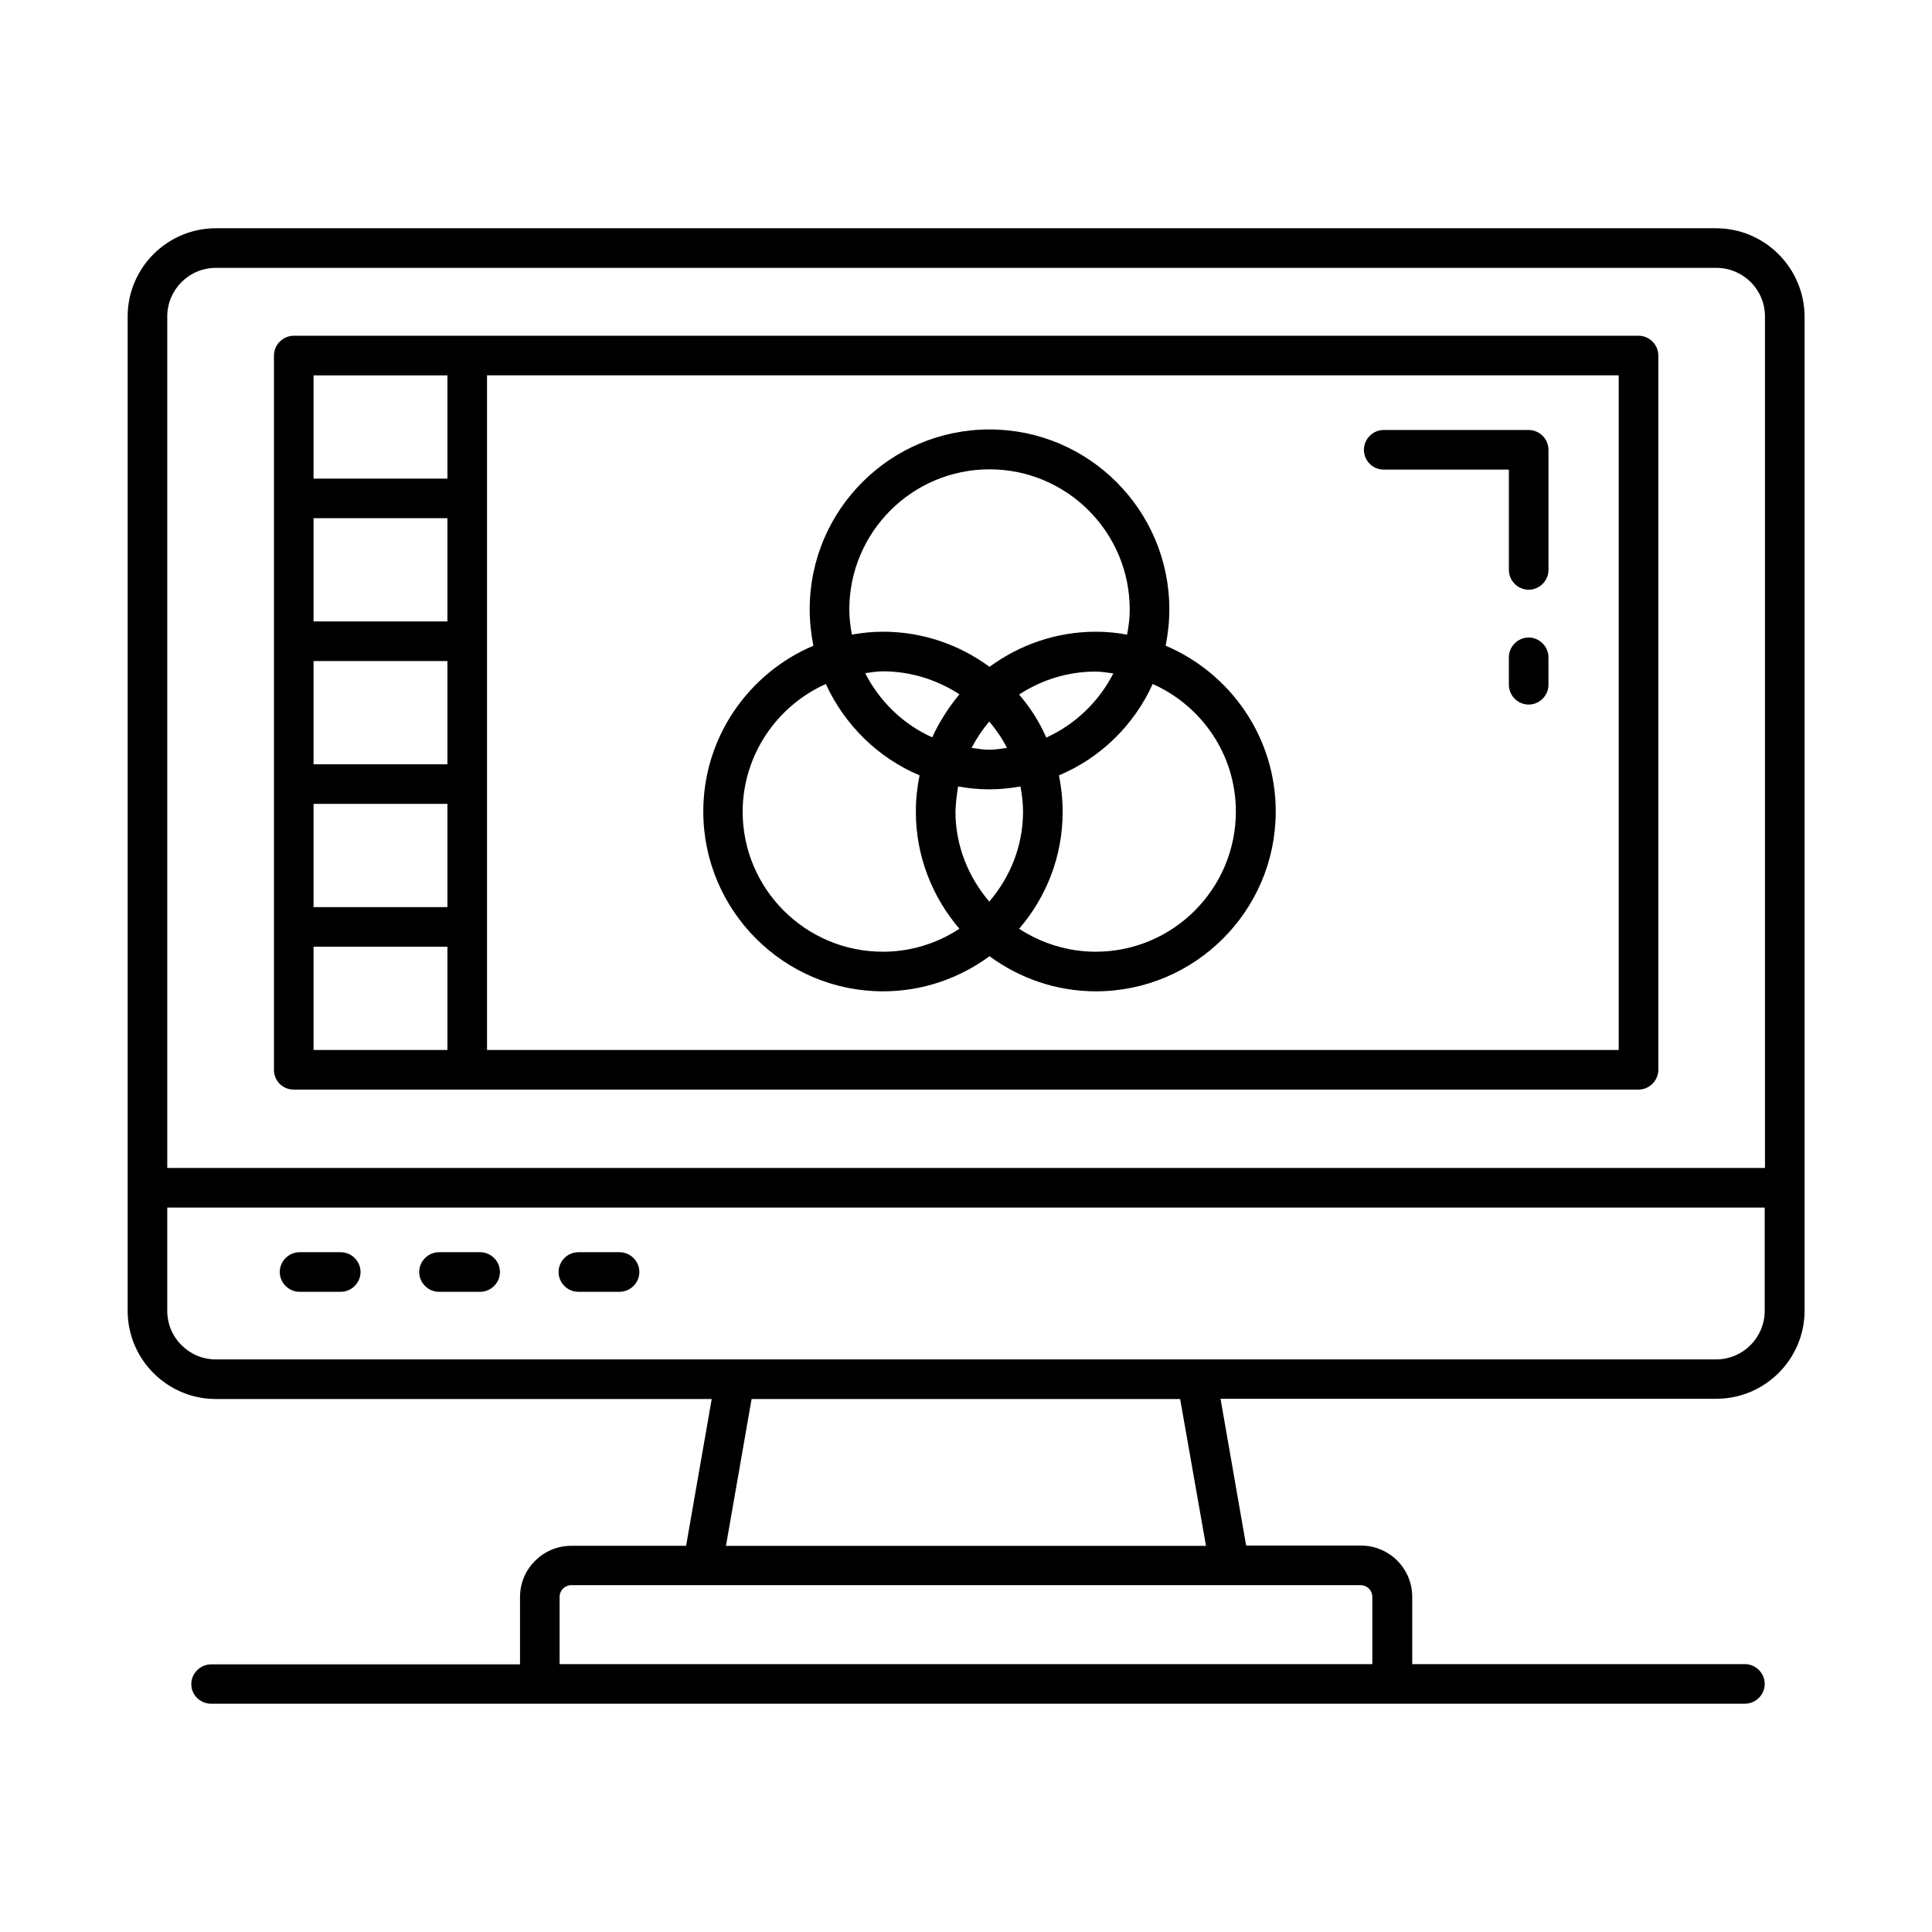
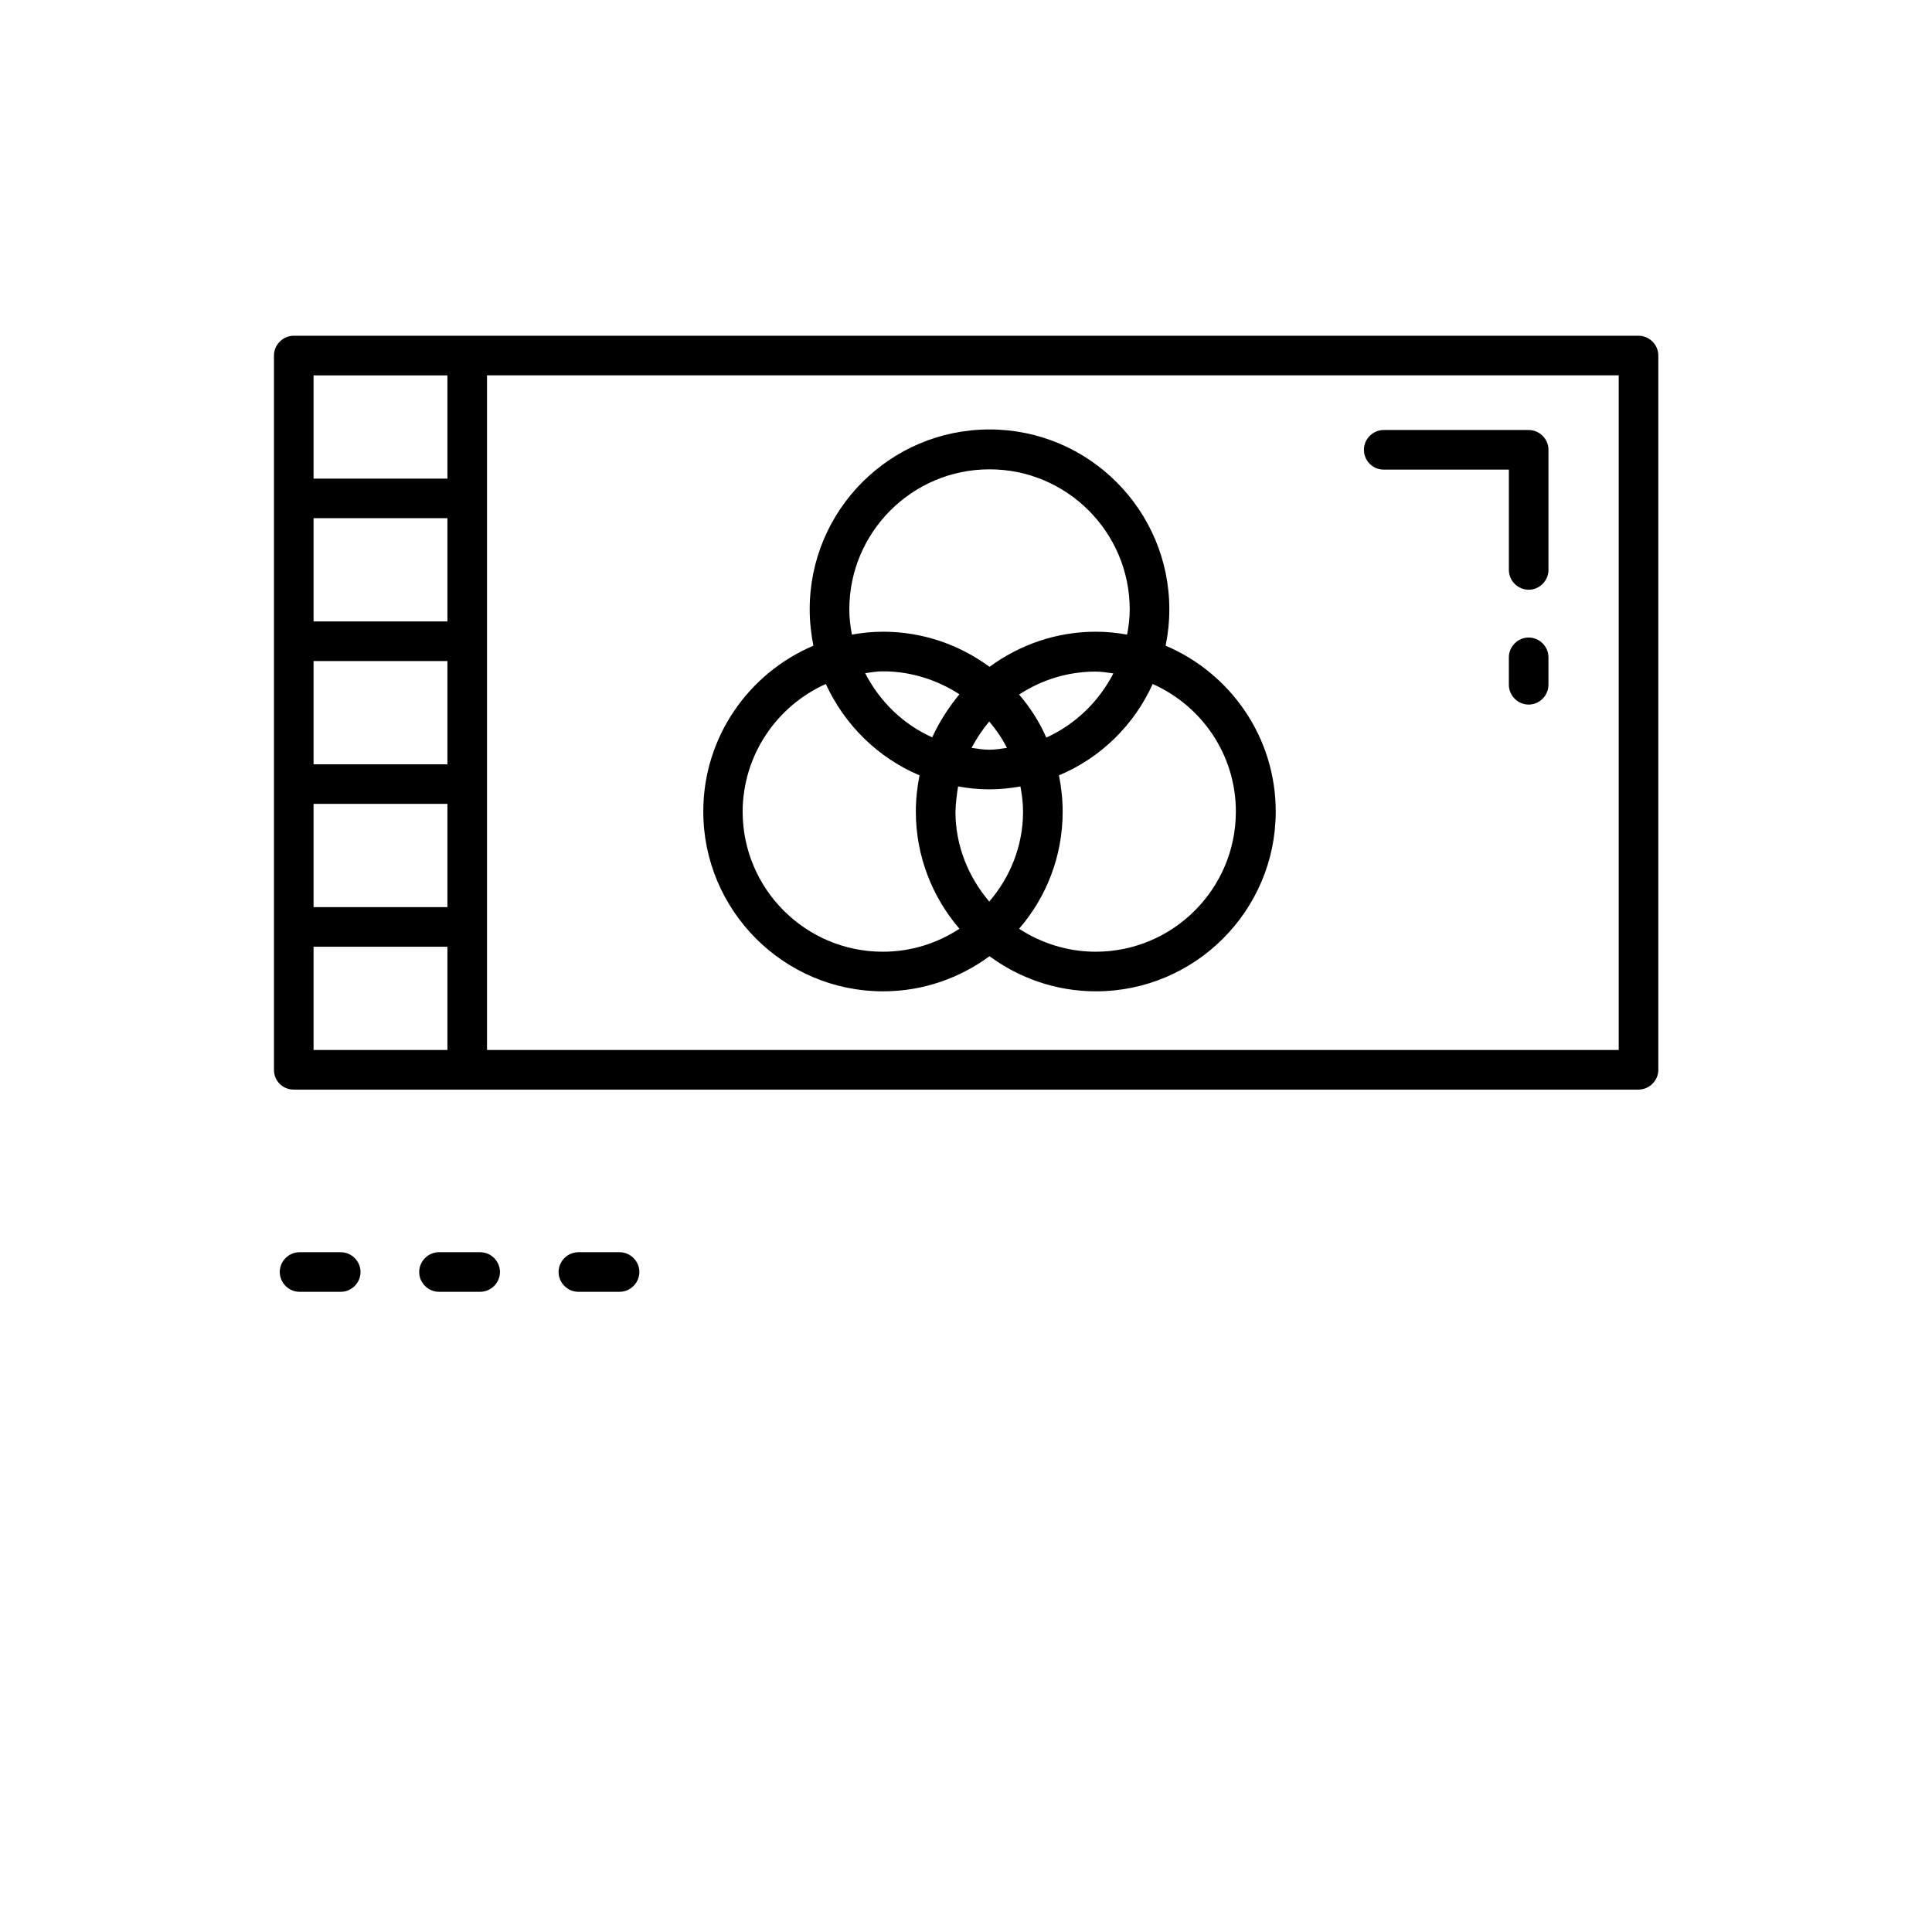
<svg xmlns="http://www.w3.org/2000/svg" fill="#000000" width="800px" height="800px" version="1.1" viewBox="144 144 512 512">
  <g>
-     <path d="m598.79 204.49h-397.59c-12.875 0-23.371 10.496-23.371 23.371v263.52c0 12.875 10.496 23.371 23.371 23.371h131.41l-6.789 38.906h-30.438c-7.488 0-13.574 6.086-13.574 13.574v17.844h-81.867c-2.867 0-5.246 2.379-5.246 5.246-0.004 2.871 2.375 5.18 5.246 5.18h406.48c2.867 0 5.246-2.379 5.246-5.246 0-2.867-2.379-5.246-5.246-5.246h-88.168v-17.844c0-7.488-6.086-13.574-13.574-13.574h-30.438l-6.789-38.906h131.41c12.875 0 23.371-10.496 23.371-23.371v-263.45c-0.07-12.875-10.566-23.371-23.441-23.371zm-397.59 10.496h397.66c7.066 0 12.875 5.738 12.875 12.875v225.66h-423.41v-225.66c0-7.066 5.738-12.875 12.875-12.875zm306.48 352.18v17.844h-215.38v-17.844c0-1.68 1.398-3.078 3.078-3.078h209.36c1.609 0.07 2.938 1.398 2.938 3.078zm-44.082-13.504h-127.21l6.789-38.906h113.57zm135.19-49.402h-397.59c-7.066 0-12.875-5.738-12.875-12.875v-27.359h423.34v27.359c0 7.07-5.738 12.875-12.875 12.875z" />
-     <path d="m234.3 475.85h-10.914c-2.867 0-5.246 2.379-5.246 5.246 0 2.867 2.379 5.246 5.246 5.246h10.914c2.867 0 5.246-2.379 5.246-5.246 0.004-2.867-2.375-5.246-5.246-5.246z" />
+     <path d="m234.3 475.85h-10.914c-2.867 0-5.246 2.379-5.246 5.246 0 2.867 2.379 5.246 5.246 5.246h10.914c2.867 0 5.246-2.379 5.246-5.246 0.004-2.867-2.375-5.246-5.246-5.246" />
    <path d="m271.25 475.85h-10.914c-2.867 0-5.246 2.379-5.246 5.246 0 2.867 2.379 5.246 5.246 5.246h10.914c2.867 0 5.246-2.379 5.246-5.246 0.004-2.867-2.375-5.246-5.246-5.246z" />
    <path d="m308.19 475.85h-10.914c-2.867 0-5.246 2.379-5.246 5.246 0 2.867 2.379 5.246 5.246 5.246h10.914c2.867 0 5.246-2.379 5.246-5.246 0.004-2.867-2.375-5.246-5.246-5.246z" />
    <path d="m221.85 432.75h356.38c2.867 0 5.246-2.379 5.246-5.246v-189.28c0-2.867-2.379-5.246-5.246-5.246h-356.38c-2.867 0-5.246 2.379-5.246 5.246v189.28c-0.004 2.941 2.305 5.25 5.246 5.25zm5.246-75.711h35.477v27.359h-35.477zm0-37.855h35.477v27.359h-35.477zm35.477-10.496h-35.477v-27.359h35.477zm-35.477 86.207h35.477v27.359h-35.477zm345.88 27.359h-299.91v-178.79h299.91zm-345.88-178.78h35.477v27.359h-35.477z" />
    <path d="m330.38 359.06c0 26.238 21.344 47.652 47.652 47.652 10.566 0 20.293-3.5 28.199-9.305 7.906 5.809 17.633 9.305 28.199 9.305 26.238 0 47.652-21.344 47.652-47.652 0-19.734-12.035-36.668-29.18-43.945 0.629-3.078 0.98-6.297 0.98-9.656 0-26.238-21.344-47.652-47.652-47.652-26.309 0-47.652 21.344-47.652 47.652 0 3.289 0.352 6.508 0.98 9.656-17.145 7.281-29.18 24.215-29.18 43.945zm67.523-6.644c2.66 0.488 5.457 0.77 8.258 0.77s5.598-0.281 8.258-0.77c0.418 2.168 0.699 4.41 0.699 6.648 0 9.168-3.43 17.422-8.957 23.859-5.527-6.508-8.957-14.766-8.957-23.859 0.07-2.242 0.352-4.481 0.699-6.648zm8.258-17.215c1.82 2.168 3.43 4.477 4.688 6.996-1.539 0.211-3.078 0.488-4.688 0.488s-3.148-0.281-4.688-0.488c1.328-2.519 2.867-4.828 4.688-6.996zm-15.113 4.199c-7.695-3.43-13.926-9.516-17.773-17.004 1.539-0.211 3.078-0.488 4.688-0.488 7.488 0 14.484 2.309 20.293 6.086-2.871 3.5-5.32 7.277-7.207 11.406zm23.02-11.336c5.879-3.848 12.805-6.086 20.293-6.086 1.609 0 3.148 0.281 4.688 0.488-3.848 7.488-10.078 13.504-17.773 17.004-1.82-4.199-4.266-7.977-7.207-11.406zm57.449 30.996c0 20.504-16.652 37.156-37.156 37.156-7.488 0-14.484-2.309-20.293-6.086 7.207-8.328 11.547-19.172 11.547-31 0-3.289-0.352-6.508-0.98-9.656 11.055-4.617 19.941-13.363 24.84-24.211 13.016 5.809 22.043 18.754 22.043 33.797zm-102.44-53.527c0-20.504 16.652-37.156 37.156-37.156 20.504 0 37.156 16.652 37.156 37.156 0 2.309-0.281 4.477-0.699 6.648-2.66-0.488-5.457-0.77-8.258-0.77-10.566 0-20.293 3.5-28.199 9.305-7.906-5.809-17.633-9.305-28.199-9.305-2.801 0-5.598 0.281-8.258 0.77-0.418-2.102-0.699-4.34-0.699-6.648zm-6.227 19.73c4.969 10.848 13.855 19.594 24.84 24.211-0.629 3.078-0.98 6.297-0.98 9.656 0 11.824 4.41 22.672 11.547 31-5.879 3.848-12.805 6.086-20.293 6.086-20.504 0-37.156-16.652-37.156-37.156 0.07-15.043 9.098-27.988 22.043-33.797z" />
    <path d="m549.11 312.95c-2.867 0-5.246 2.379-5.246 5.246v7.277c0 2.867 2.379 5.246 5.246 5.246 2.867 0 5.246-2.379 5.246-5.246v-7.277c0-2.867-2.379-5.246-5.246-5.246z" />
    <path d="m510.7 268.45h33.168v26.59c0 2.867 2.379 5.246 5.246 5.246s5.246-2.379 5.246-5.246v-31.84c0-2.867-2.379-5.246-5.246-5.246h-38.414c-2.867 0-5.246 2.379-5.246 5.246 0 2.871 2.309 5.25 5.246 5.25z" />
  </g>
</svg>